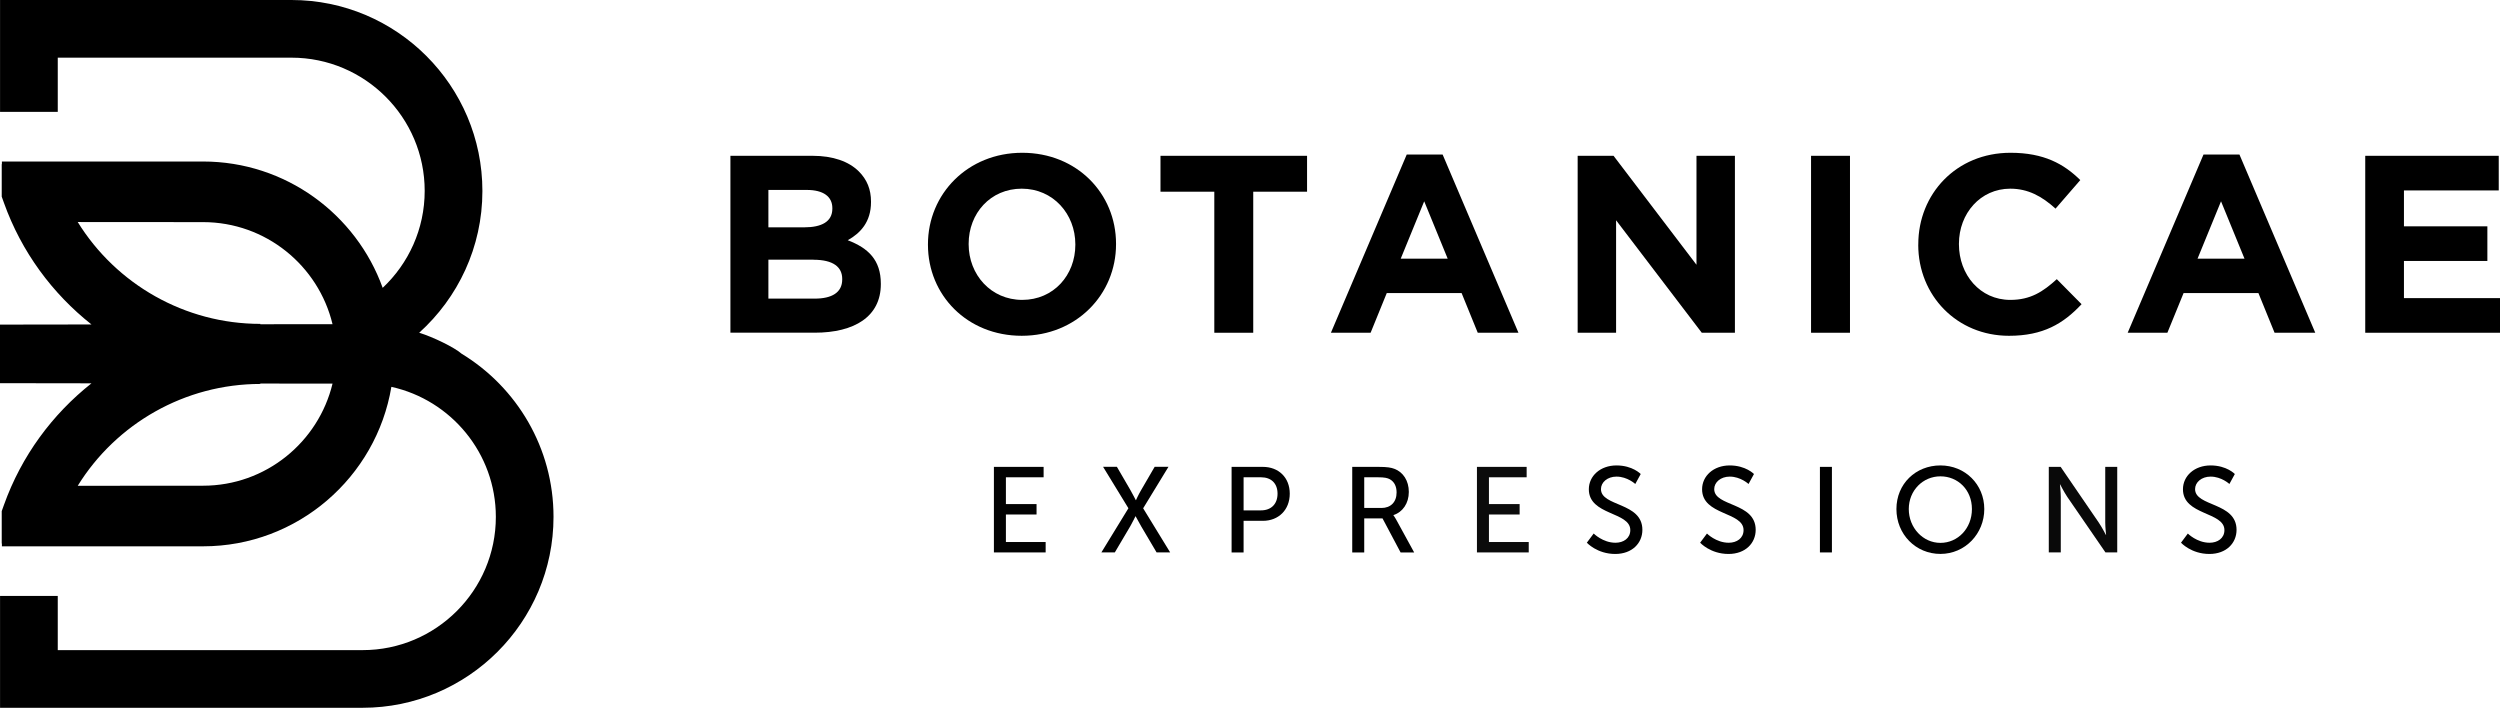
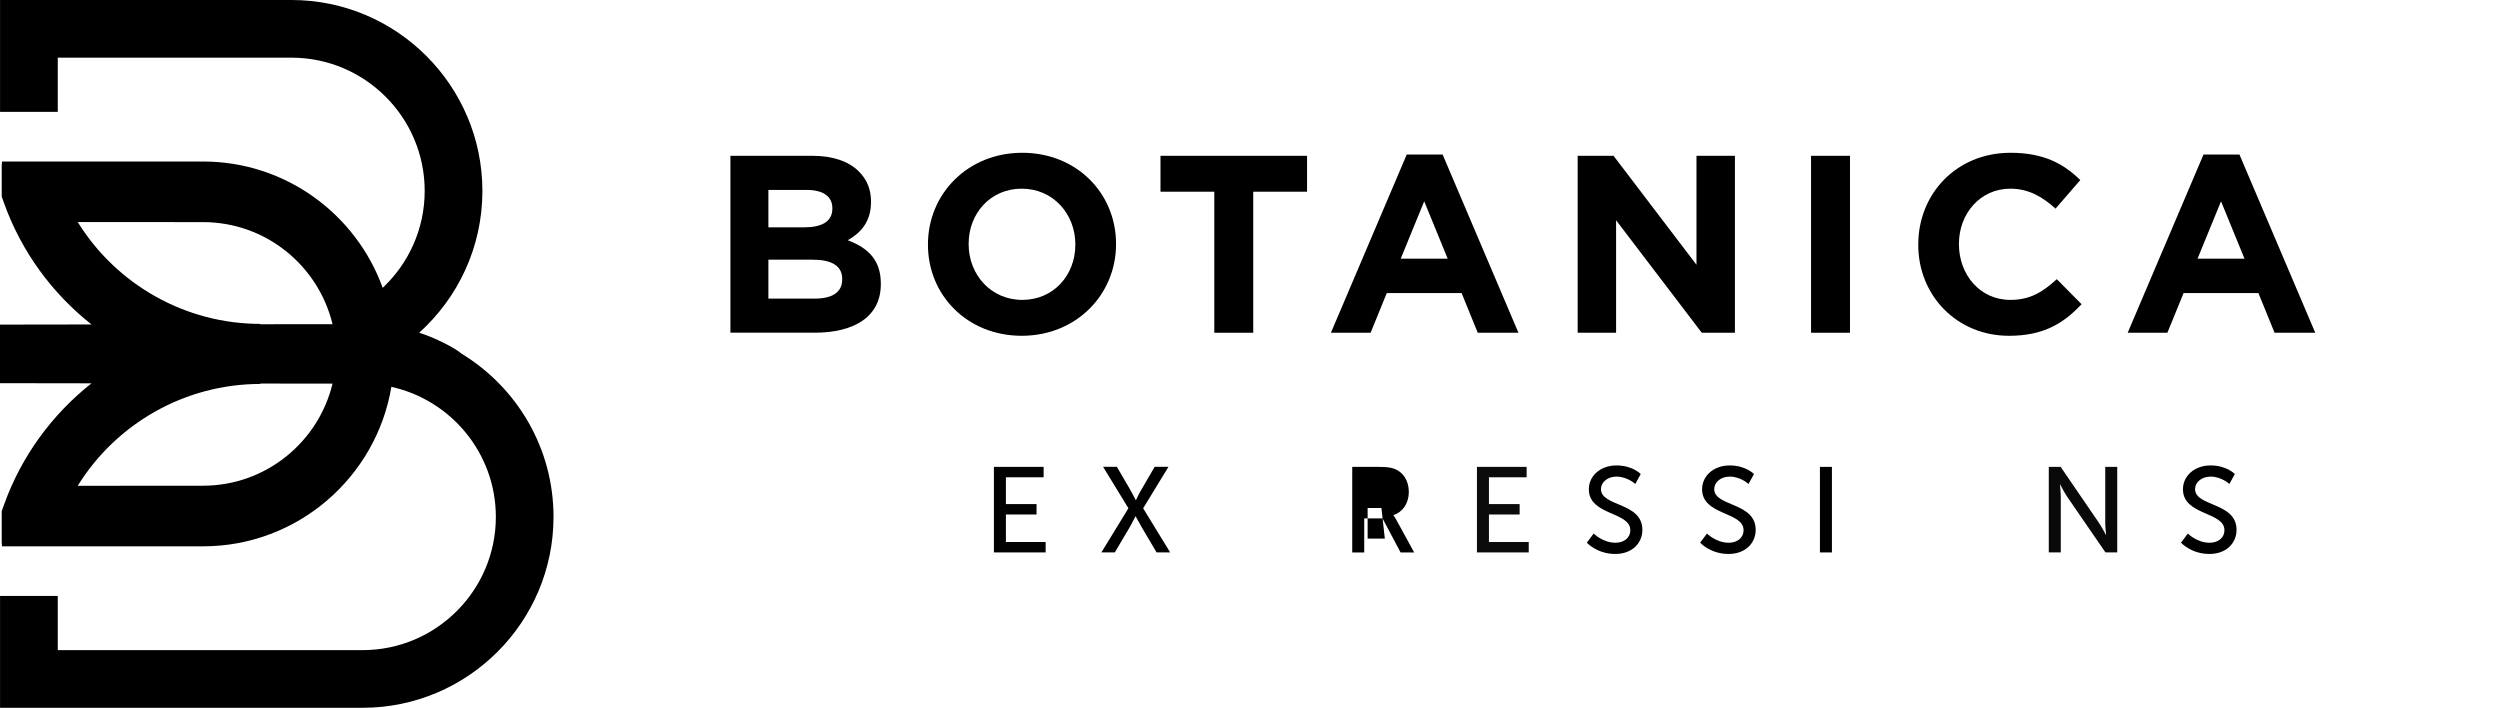
<svg xmlns="http://www.w3.org/2000/svg" xmlns:ns1="http://sodipodi.sourceforge.net/DTD/sodipodi-0.dtd" xmlns:ns2="http://www.inkscape.org/namespaces/inkscape" id="Layer_2" data-name="Layer 2" viewBox="0 0 552.29 156.37" version="1.1" ns1:docname="botanicae.svg" ns2:version="1.3.1 (9b9bdc1480, 2023-11-25, custom)">
  <ns1:namedview id="namedview15" pagecolor="#ffffff" bordercolor="#000000" borderopacity="0.25" ns2:showpageshadow="2" ns2:pageopacity="0.0" ns2:pagecheckerboard="0" ns2:deskcolor="#d1d1d1" ns2:export-bgcolor="#ffffffff" ns2:zoom="1.473646" ns2:cx="248.36359" ns2:cy="43.768993" ns2:window-width="1920" ns2:window-height="1011" ns2:window-x="0" ns2:window-y="0" ns2:window-maximized="1" ns2:current-layer="Layer_2" />
  <defs id="defs1">
    <style id="style1">
      .cls-1 {
        fill: #fff;
        stroke-width: 0px;
      }
    </style>
  </defs>
  <g id="Capa_1" data-name="Capa 1">
    <g id="g15">
      <g id="g14">
        <g id="g5">
          <path class="cls-1" d="m161.37,34.42h18.15c4.47,0,7.99,1.23,10.22,3.46,1.79,1.79,2.68,3.96,2.68,6.65v.11c0,4.41-2.35,6.87-5.14,8.43,4.52,1.73,7.31,4.36,7.31,9.6v.11c0,7.15-5.81,10.72-14.63,10.72h-18.6v-39.09Zm22.51,11.56c0-2.57-2.01-4.02-5.64-4.02h-8.49v8.26h7.93c3.8,0,6.2-1.23,6.2-4.13v-.11Zm-4.19,11.39h-9.94v8.6h10.22c3.8,0,6.09-1.34,6.09-4.24v-.11c0-2.62-1.96-4.24-6.37-4.24" id="path1" style="fill:#000000;fill-opacity:1" />
          <path class="cls-1" d="m205,54.08v-.11c0-11.11,8.77-20.22,20.83-20.22s20.72,8.99,20.72,20.1v.11c0,11.11-8.77,20.22-20.83,20.22s-20.72-8.99-20.72-20.1m32.56,0v-.11c0-6.7-4.91-12.29-11.84-12.29s-11.73,5.47-11.73,12.17v.11c0,6.7,4.91,12.29,11.84,12.29s11.73-5.47,11.73-12.17" id="path2" style="fill:#000000;fill-opacity:1" />
          <polygon class="cls-1" points="268.26 42.35 256.37 42.35 256.37 34.42 288.75 34.42 288.75 42.35 276.86 42.35 276.86 73.51 268.26 73.51 268.26 42.35" id="polygon2" style="fill:#000000;fill-opacity:1" />
          <path class="cls-1" d="m310.77,34.14h7.93l16.75,39.37h-8.99l-3.57-8.77h-16.53l-3.57,8.77h-8.77l16.75-39.37Zm9.05,23.01l-5.19-12.68-5.19,12.68h10.39Z" id="path3" style="fill:#000000;fill-opacity:1" />
          <polygon class="cls-1" points="348.53 34.42 356.46 34.42 374.78 58.49 374.78 34.42 383.27 34.42 383.27 73.51 375.95 73.51 357.02 48.66 357.02 73.51 348.53 73.51 348.53 34.42" id="polygon3" style="fill:#000000;fill-opacity:1" />
          <rect class="cls-1" x="400.09" y="34.42" width="8.6" height="39.09" id="rect3" style="fill:#000000;fill-opacity:1" />
          <path class="cls-1" d="m423.78,54.08v-.11c0-11.11,8.38-20.22,20.38-20.22,7.37,0,11.78,2.46,15.41,6.03l-5.47,6.31c-3.01-2.74-6.09-4.41-10-4.41-6.59,0-11.34,5.47-11.34,12.17v.11c0,6.7,4.64,12.29,11.34,12.29,4.47,0,7.21-1.79,10.28-4.58l5.47,5.53c-4.02,4.3-8.49,6.98-16.03,6.98-11.5,0-20.05-8.88-20.05-20.1" id="path4" style="fill:#000000;fill-opacity:1" />
          <path class="cls-1" d="m486.8,34.14h7.93l16.75,39.37h-8.99l-3.57-8.77h-16.53l-3.58,8.77h-8.77l16.75-39.37Zm9.05,23.01l-5.19-12.68-5.19,12.68h10.39Z" id="path5" style="fill:#000000;fill-opacity:1" />
-           <polygon class="cls-1" points="522.52 34.42 552.01 34.42 552.01 42.07 531.07 42.07 531.07 50 549.5 50 549.5 57.65 531.07 57.65 531.07 65.86 552.29 65.86 552.29 73.51 522.52 73.51 522.52 34.42" id="polygon5" style="fill:#000000;fill-opacity:1" />
        </g>
        <g id="g13">
          <polygon class="cls-1" points="219.57 103.14 230.55 103.14 230.55 105.44 222.22 105.44 222.22 111.36 228.99 111.36 228.99 113.66 222.22 113.66 222.22 119.74 231 119.74 231 122.04 219.57 122.04 219.57 103.14" id="polygon6" style="fill:#020202;fill-opacity:1" />
          <path class="cls-1" d="m249.29,112.29l-5.6-9.16h3.05l2.97,5.11c.59,1.02,1.2,2.25,1.2,2.25h.05s.53-1.21,1.15-2.25l2.97-5.11h3.05l-5.59,9.16,5.97,9.75h-3l-3.43-5.81c-.61-1.07-1.2-2.17-1.2-2.17h-.05s-.51,1.12-1.12,2.17l-3.43,5.81h-2.97l5.97-9.75Z" id="path6" style="fill:#000000;fill-opacity:1" />
-           <path class="cls-1" d="m272.08,103.14h6.91c3.45,0,5.94,2.33,5.94,5.92s-2.49,6-5.94,6h-4.26v6.99h-2.65v-18.9Zm6.48,9.61c2.28,0,3.67-1.42,3.67-3.69s-1.39-3.62-3.64-3.62h-3.86v7.31h3.83Z" id="path7" style="fill:#000000;fill-opacity:1" />
-           <path class="cls-1" d="m298.73,103.14h5.78c1.98,0,2.81.16,3.53.43,1.93.72,3.19,2.62,3.19,5.11s-1.34,4.45-3.4,5.11v.05s.21.24.56.86l4.02,7.34h-3l-3.99-7.52h-4.04v7.52h-2.65v-18.9Zm6.45,9.08c2.06,0,3.35-1.31,3.35-3.43,0-1.39-.54-2.38-1.5-2.92-.51-.27-1.13-.43-2.6-.43h-3.05v6.77h3.8Z" id="path8" style="fill:#000000;fill-opacity:1" />
+           <path class="cls-1" d="m298.73,103.14h5.78c1.98,0,2.81.16,3.53.43,1.93.72,3.19,2.62,3.19,5.11s-1.34,4.45-3.4,5.11v.05s.21.24.56.86l4.02,7.34h-3l-3.99-7.52h-4.04v7.52h-2.65v-18.9Zm6.45,9.08h-3.05v6.77h3.8Z" id="path8" style="fill:#000000;fill-opacity:1" />
          <polygon class="cls-1" points="326.28 103.14 337.26 103.14 337.26 105.44 328.93 105.44 328.93 111.36 335.71 111.36 335.71 113.66 328.93 113.66 328.93 119.74 337.72 119.74 337.72 122.04 326.28 122.04 326.28 103.14" id="polygon8" style="fill:#0b0b0b;fill-opacity:1" />
          <path class="cls-1" d="m352.07,117.86s2.01,2.04,4.82,2.04c1.77,0,3.27-.99,3.27-2.79,0-4.1-9.16-3.21-9.16-9.02,0-2.95,2.54-5.27,6.11-5.27s5.35,1.9,5.35,1.9l-1.2,2.2s-1.74-1.63-4.15-1.63c-2.01,0-3.43,1.26-3.43,2.76,0,3.91,9.15,2.86,9.15,9,0,2.92-2.25,5.33-6,5.33-4.01,0-6.27-2.49-6.27-2.49l1.5-2.01Z" id="path9" style="fill:#000000;fill-opacity:1" />
          <path class="cls-1" d="m377.09,117.86s2.01,2.04,4.82,2.04c1.77,0,3.27-.99,3.27-2.79,0-4.1-9.16-3.21-9.16-9.02,0-2.95,2.54-5.27,6.1-5.27s5.36,1.9,5.36,1.9l-1.2,2.2s-1.74-1.63-4.15-1.63c-2.01,0-3.43,1.26-3.43,2.76,0,3.91,9.16,2.86,9.16,9,0,2.92-2.25,5.33-6,5.33-4.02,0-6.27-2.49-6.27-2.49l1.5-2.01Z" id="path10" style="fill:#000000;fill-opacity:1" />
          <rect class="cls-1" x="402.05" y="103.14" width="2.65" height="18.9" id="rect10" style="fill:#000000;fill-opacity:1" />
-           <path class="cls-1" d="m428.67,102.82c5.46,0,9.69,4.2,9.69,9.64s-4.23,9.91-9.69,9.91-9.72-4.34-9.72-9.91,4.26-9.64,9.72-9.64m0,17.11c3.86,0,6.96-3.21,6.96-7.47s-3.11-7.23-6.96-7.23-6.99,3.1-6.99,7.23,3.13,7.47,6.99,7.47" id="path11" style="fill:#000000;fill-opacity:1" />
          <path class="cls-1" d="m452.61,103.14h2.62l8.41,12.29c.7,1.02,1.58,2.73,1.58,2.73h.05s-.19-1.69-.19-2.73v-12.29h2.65v18.9h-2.6l-8.43-12.26c-.7-1.04-1.58-2.76-1.58-2.76h-.05s.19,1.69.19,2.76v12.26h-2.65v-18.9Z" id="path12" style="fill:#090909;fill-opacity:1" />
          <path class="cls-1" d="m483.32,117.86s2.01,2.04,4.82,2.04c1.77,0,3.27-.99,3.27-2.79,0-4.1-9.16-3.21-9.16-9.02,0-2.95,2.54-5.27,6.11-5.27s5.35,1.9,5.35,1.9l-1.2,2.2s-1.74-1.63-4.15-1.63c-2.01,0-3.43,1.26-3.43,2.76,0,3.91,9.16,2.86,9.16,9,0,2.92-2.25,5.33-6,5.33-4.02,0-6.27-2.49-6.27-2.49l1.5-2.01Z" id="path13" style="fill:#000000;fill-opacity:1" />
        </g>
      </g>
      <path class="cls-1" d="m102.04,78.19c-1.63-1.45-6.41-3.75-9.42-4.68,0,0-.01,0-.02,0,8.57-7.72,13.97-18.9,13.97-31.31C106.57,18.92,87.64,0,64.39,0H.01v24.71h12.75v-11.97h51.63c16.23,0,29.43,13.2,29.43,29.43,0,8.44-3.57,16.05-9.28,21.42-5.86-16.26-21.43-27.91-39.69-27.91H.42v.6h-.04v7.16l.49,1.37c3.87,10.83,10.69,20.03,19.34,26.87-10.47.01-20,.03-20.21.03v6.47s0,6.47,0,6.47c.21,0,9.73.01,20.21.03-8.65,6.84-15.47,16.04-19.34,26.87l-.49,1.37v7.16h.04v.61h44.44c20.89,0,38.27-15.27,41.6-35.23,13.18,2.91,23.08,14.69,23.08,28.73,0,16.23-13.2,29.43-29.43,29.43H12.76v-11.97H.01v24.71h80.09c23.26,0,42.18-18.92,42.18-42.18,0-15.23-8.11-28.59-20.24-36m-57.18,29.12c-4.83,0-15.23,0-27.69.02,8.51-13.76,23.71-22.5,40.34-22.5v-.09c5.96,0,11.46.01,15.95.02-3.11,12.92-14.75,22.55-28.6,22.55m12.65-35.67v-.08c-16.64,0-31.83-8.74-40.34-22.5,12.46.01,22.86.02,27.69.02,13.86,0,25.5,9.63,28.6,22.55-4.49,0-9.99,0-15.95.01" id="path14" style="fill:#000000;fill-opacity:1" />
    </g>
  </g>
</svg>